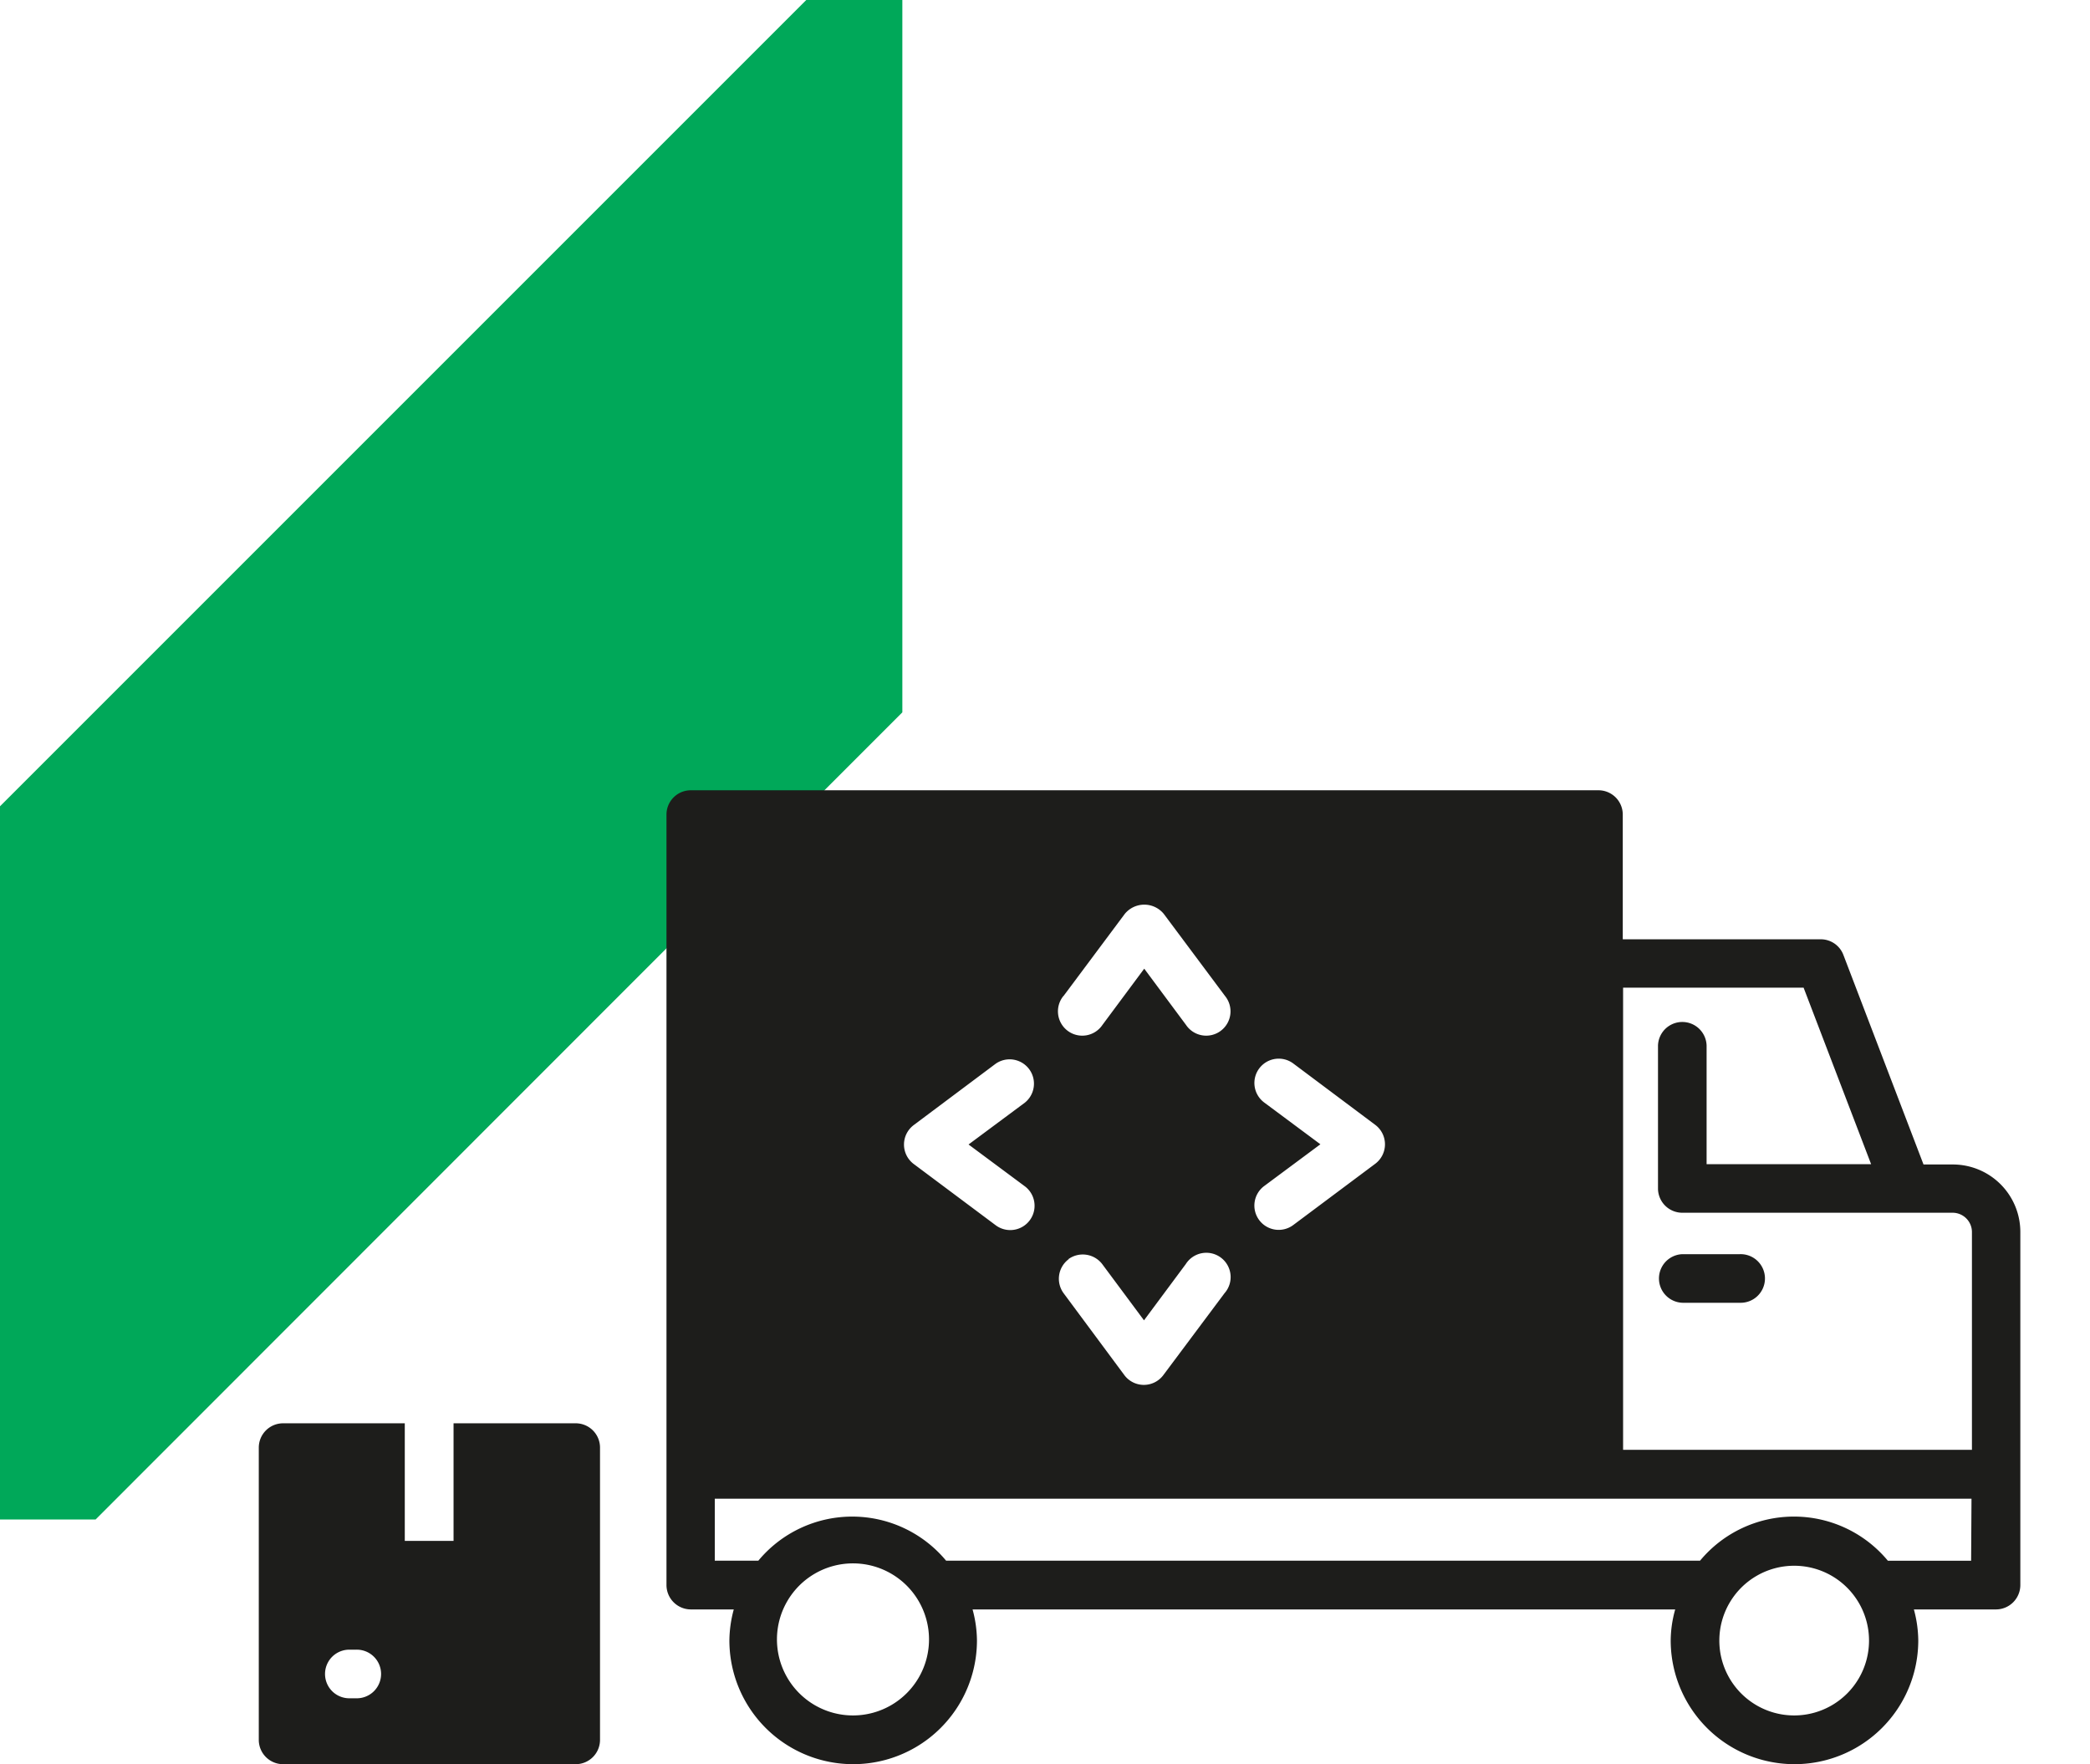
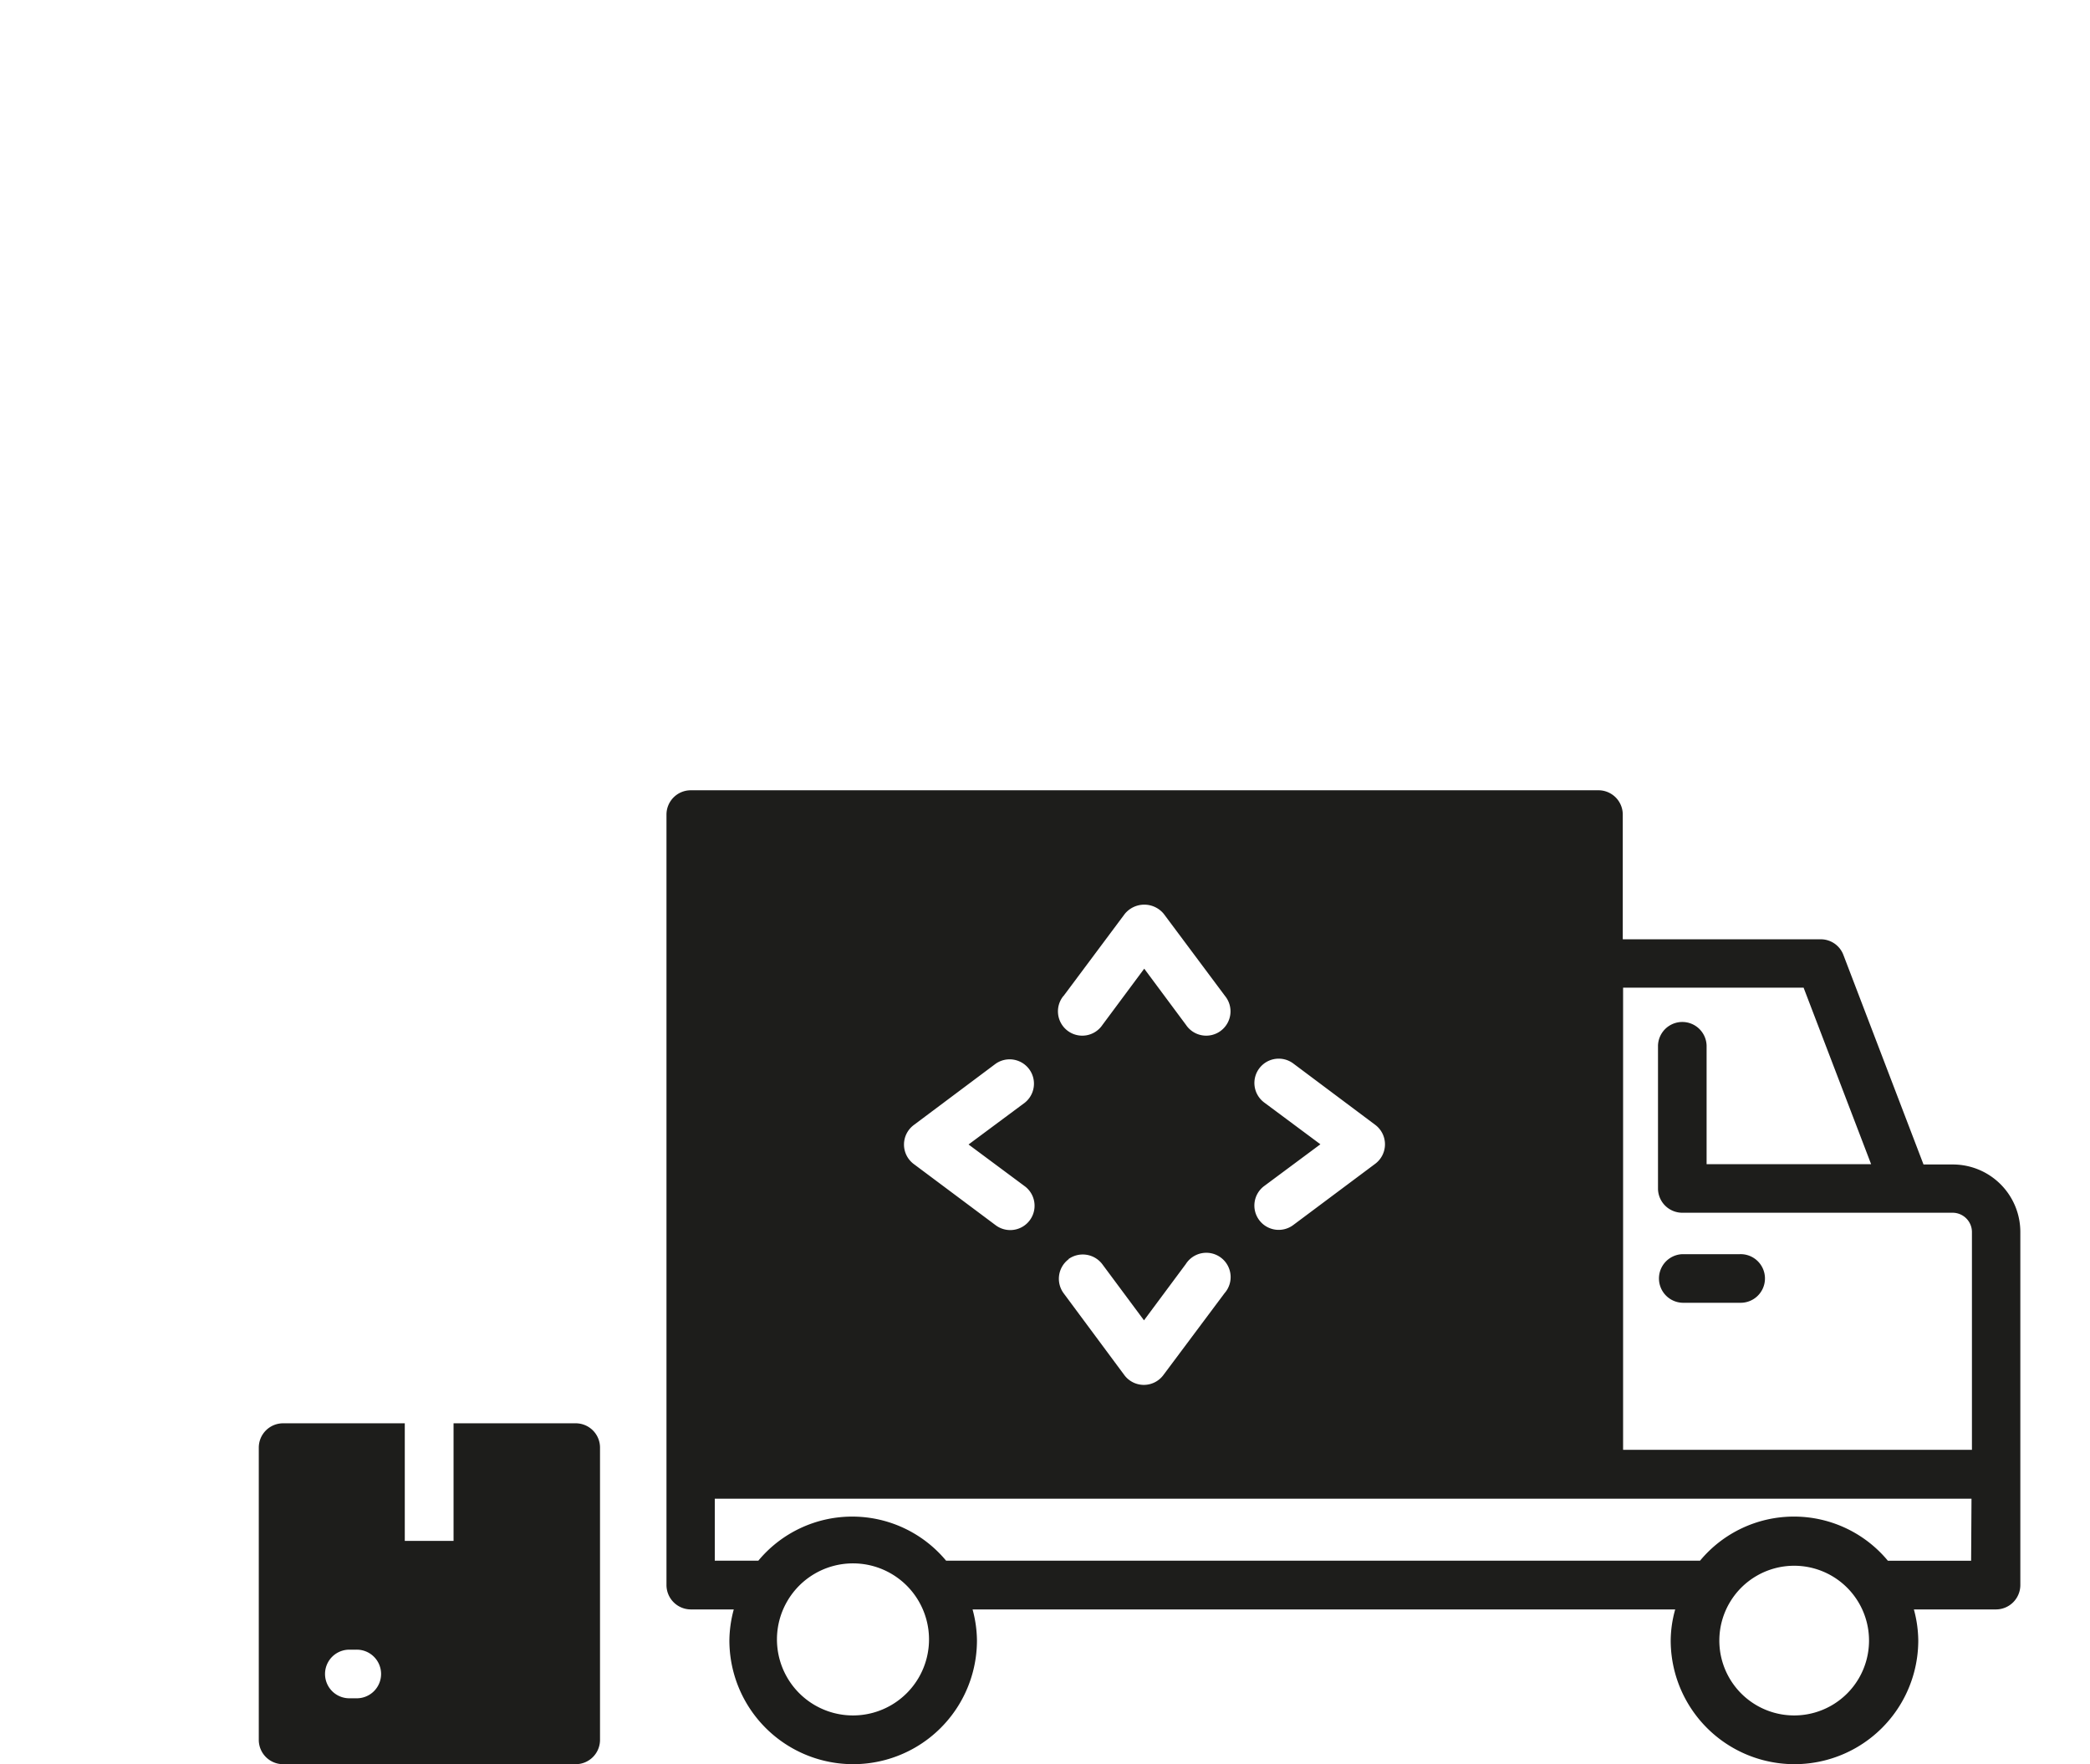
<svg xmlns="http://www.w3.org/2000/svg" width="87" height="75.966" style="width:90px;padding:0 0 29px">
-   <path fill="#00a859" d="m4.118 65.43 34.739-34.756V.001h-4.138L0 34.72v30.71z" data-name="Path 1078" />
  <path fill="#1d1d1b" d="M84.082 50.144h-1.251l-3.45-9.023a1.042 1.042 0 0 0-.969-.674H69.88v-5.369a1.047 1.047 0 0 0-1.049-1.048H29.747a1.047 1.047 0 0 0-1.047 1.047v33.175a1.052 1.052 0 0 0 1.047 1.052h1.851a5.233 5.233 0 0 0-.189 1.333 5.33 5.33 0 0 0 10.661 0 5.233 5.233 0 0 0-.189-1.333h30.257a5.03 5.03 0 0 0-.194 1.333 5.33 5.33 0 0 0 10.661 0 5.233 5.233 0 0 0-.189-1.333h3.537A1.052 1.052 0 0 0 87 68.252V53.071a2.907 2.907 0 0 0-2.917-2.927zm-6.415-7.614 2.907 7.6H73.49v-5.108a1.047 1.047 0 0 0-2.093 0v6.168a1.047 1.047 0 0 0 1.056 1.032h11.63a.833.833 0 0 1 .833.833v9.375H69.894v-19.9zm-23.23 4.943a1.047 1.047 0 0 1 1.255-1.677l3.528 2.641a1.047 1.047 0 0 1 0 1.677l-3.529 2.637a1.047 1.047 0 0 1-1.255-1.677l2.423-1.8zm-8.636-4.588 2.636-3.533a1.085 1.085 0 0 1 1.677 0l2.636 3.533a1.047 1.047 0 1 1-1.677 1.25l-1.8-2.423-1.8 2.423a1.047 1.047 0 1 1-1.677-1.25zm.208 11.334a1.056 1.056 0 0 1 1.454.213l1.8 2.423 1.8-2.423a1.047 1.047 0 1 1 1.668 1.255l-2.636 3.528a1.047 1.047 0 0 1-1.677 0l-2.617-3.528a1.052 1.052 0 0 1 .223-1.468zm-6.663-5.771 3.528-2.641a1.048 1.048 0 0 1 1.257 1.676l-2.423 1.8 2.423 1.8a1.047 1.047 0 0 1-1.255 1.677l-3.528-2.636a1.047 1.047 0 0 1 0-1.677zm-2.622 25.421a3.274 3.274 0 1 1 .015 0zm40.53 0a3.223 3.223 0 1 1 .015 0zm7.627-6.663h-3.586a5.253 5.253 0 0 0-8.088 0H40.742a5.253 5.253 0 0 0-8.087 0H30.78v-2.67h54.117z" data-name="Path 1079" />
  <path fill="#1d1d1b" d="M72.453 56.099h2.471a1.047 1.047 0 1 0 0-2.093h-2.471a1.047 1.047 0 0 0 0 2.093z" data-name="Path 1080" />
  <path fill="#1d1d1b" d="M24.771 61.289h-5.24v5.064h-2.1v-5.064h-5.24a1.047 1.047 0 0 0-1.047 1.047v12.6a1.047 1.047 0 0 0 1.047 1.032h12.6a1.047 1.047 0 0 0 1.047-1.047v-12.6a1.047 1.047 0 0 0-1.066-1.032zm-9.44 11.841h-.32a1.047 1.047 0 0 1 0-2.093h.32a1.047 1.047 0 1 1 0 2.093z" data-name="Path 1081" />
</svg>